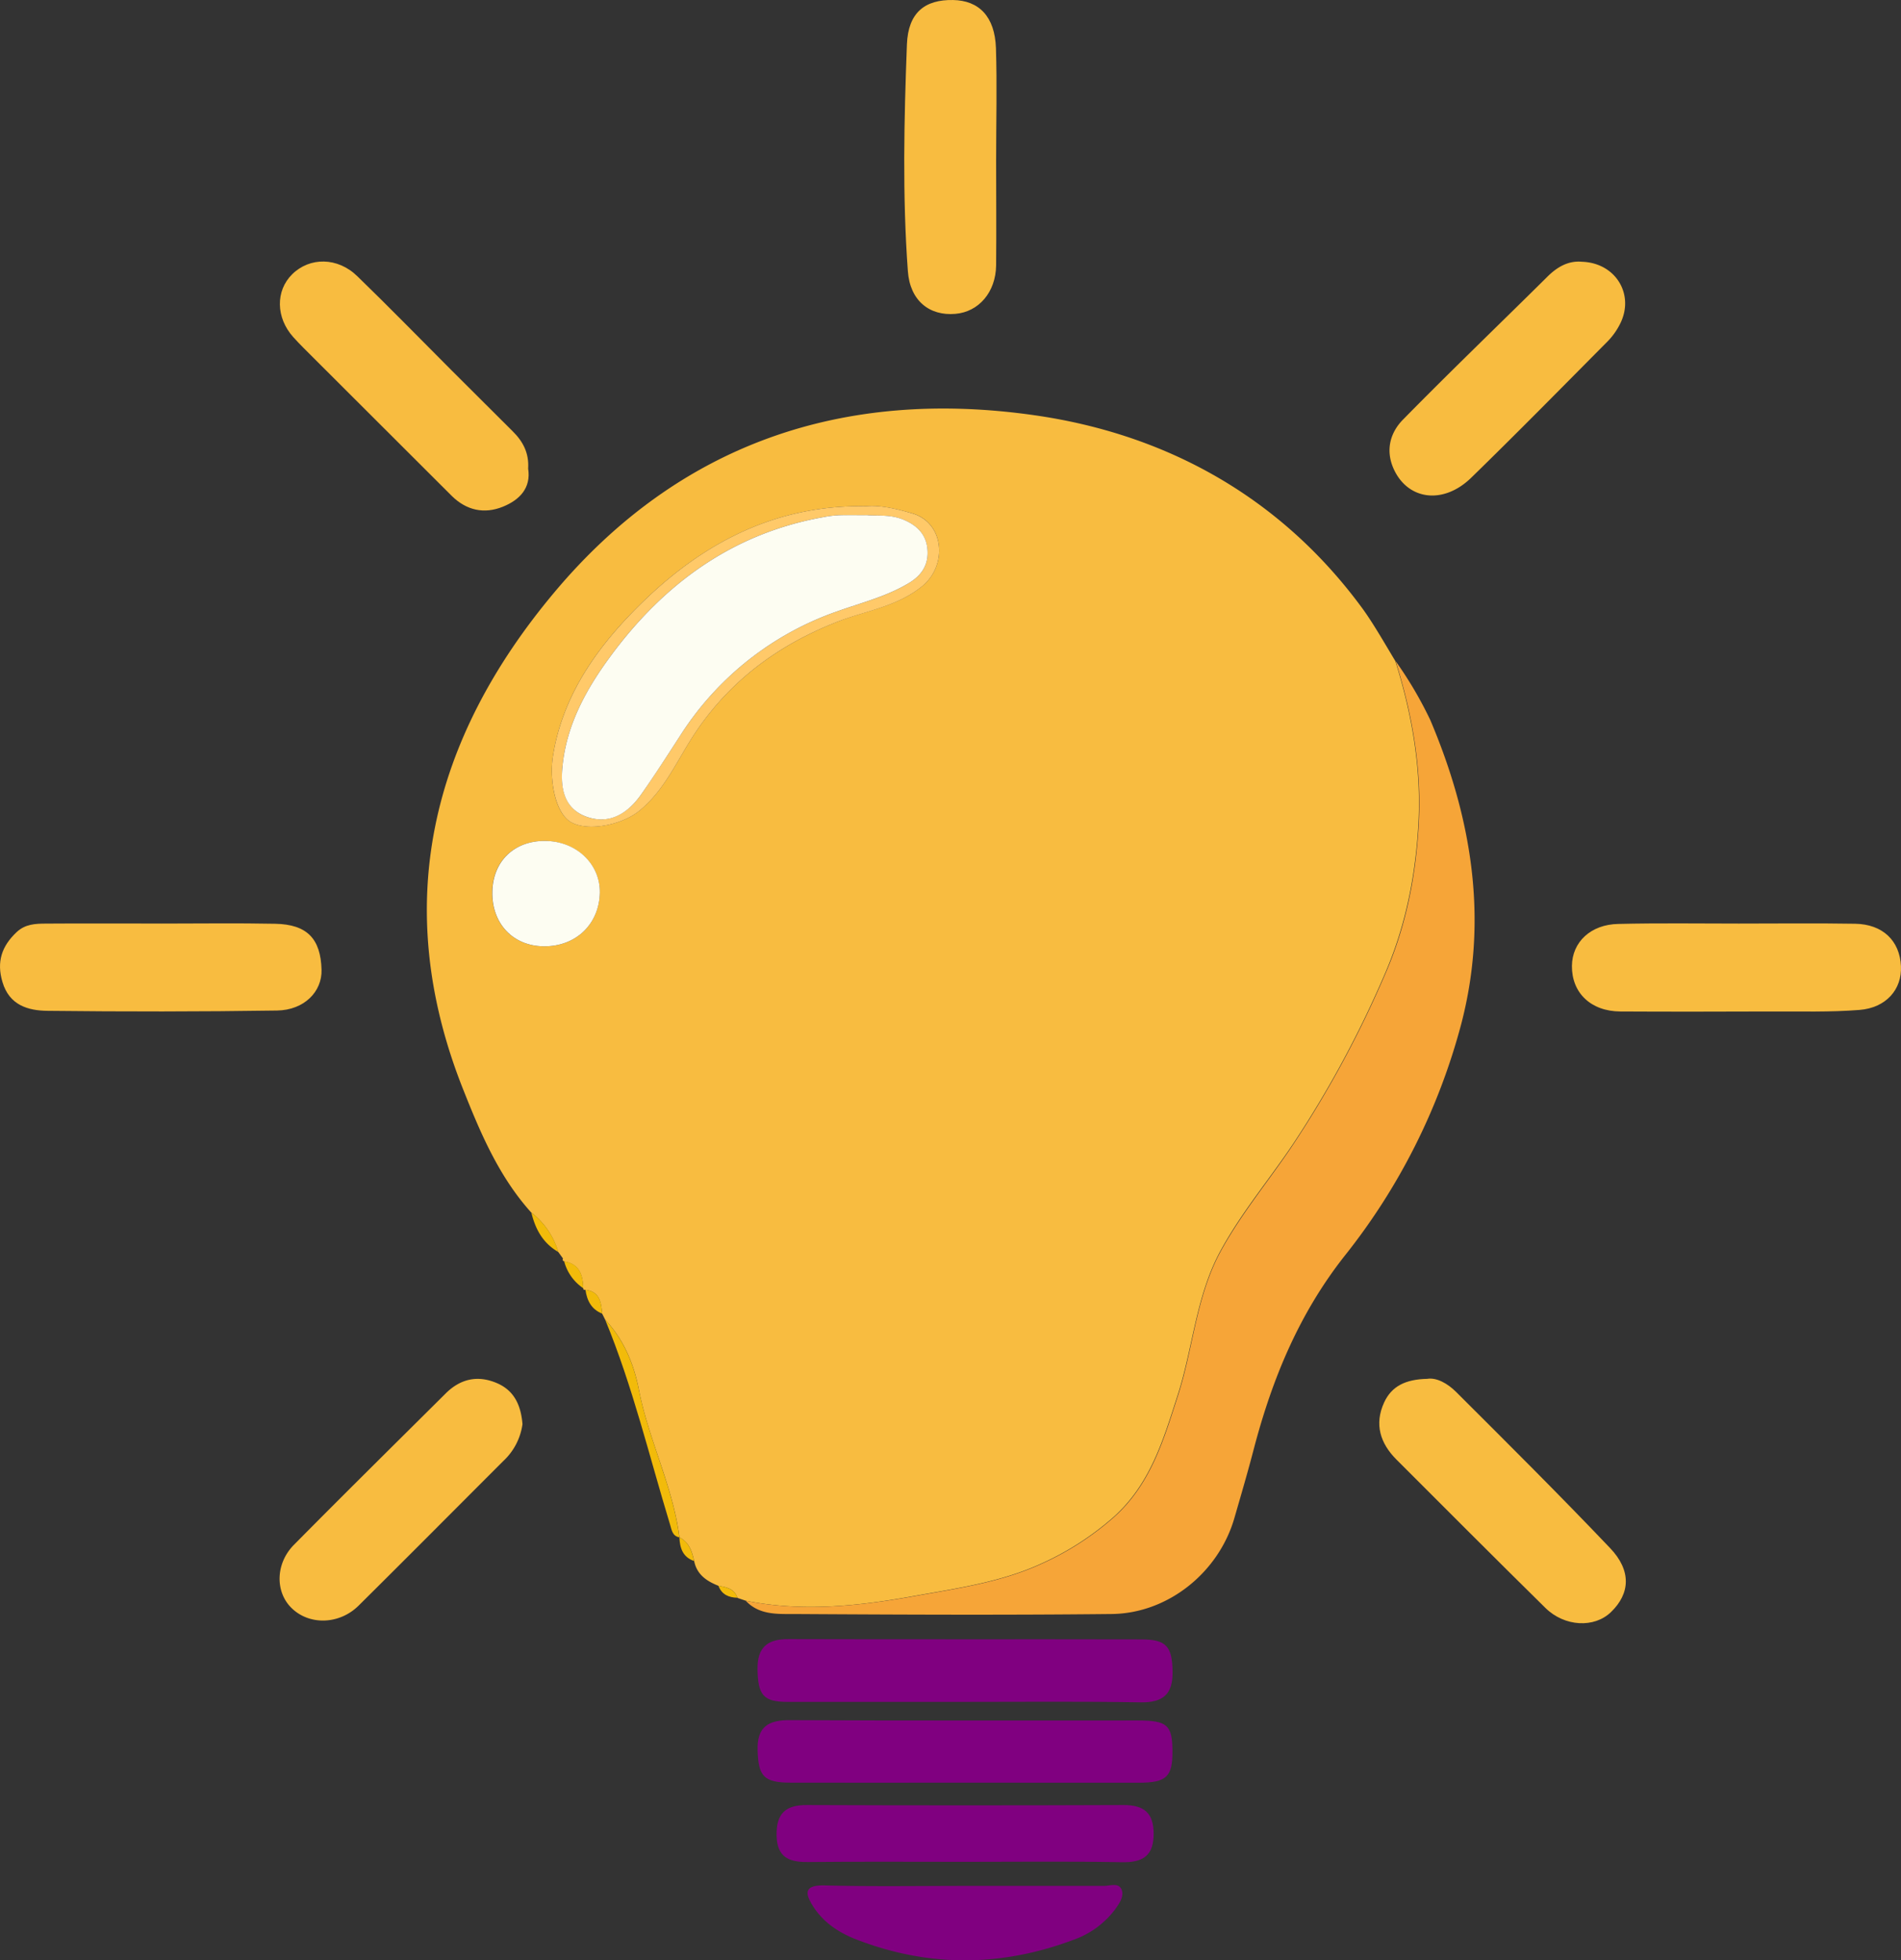
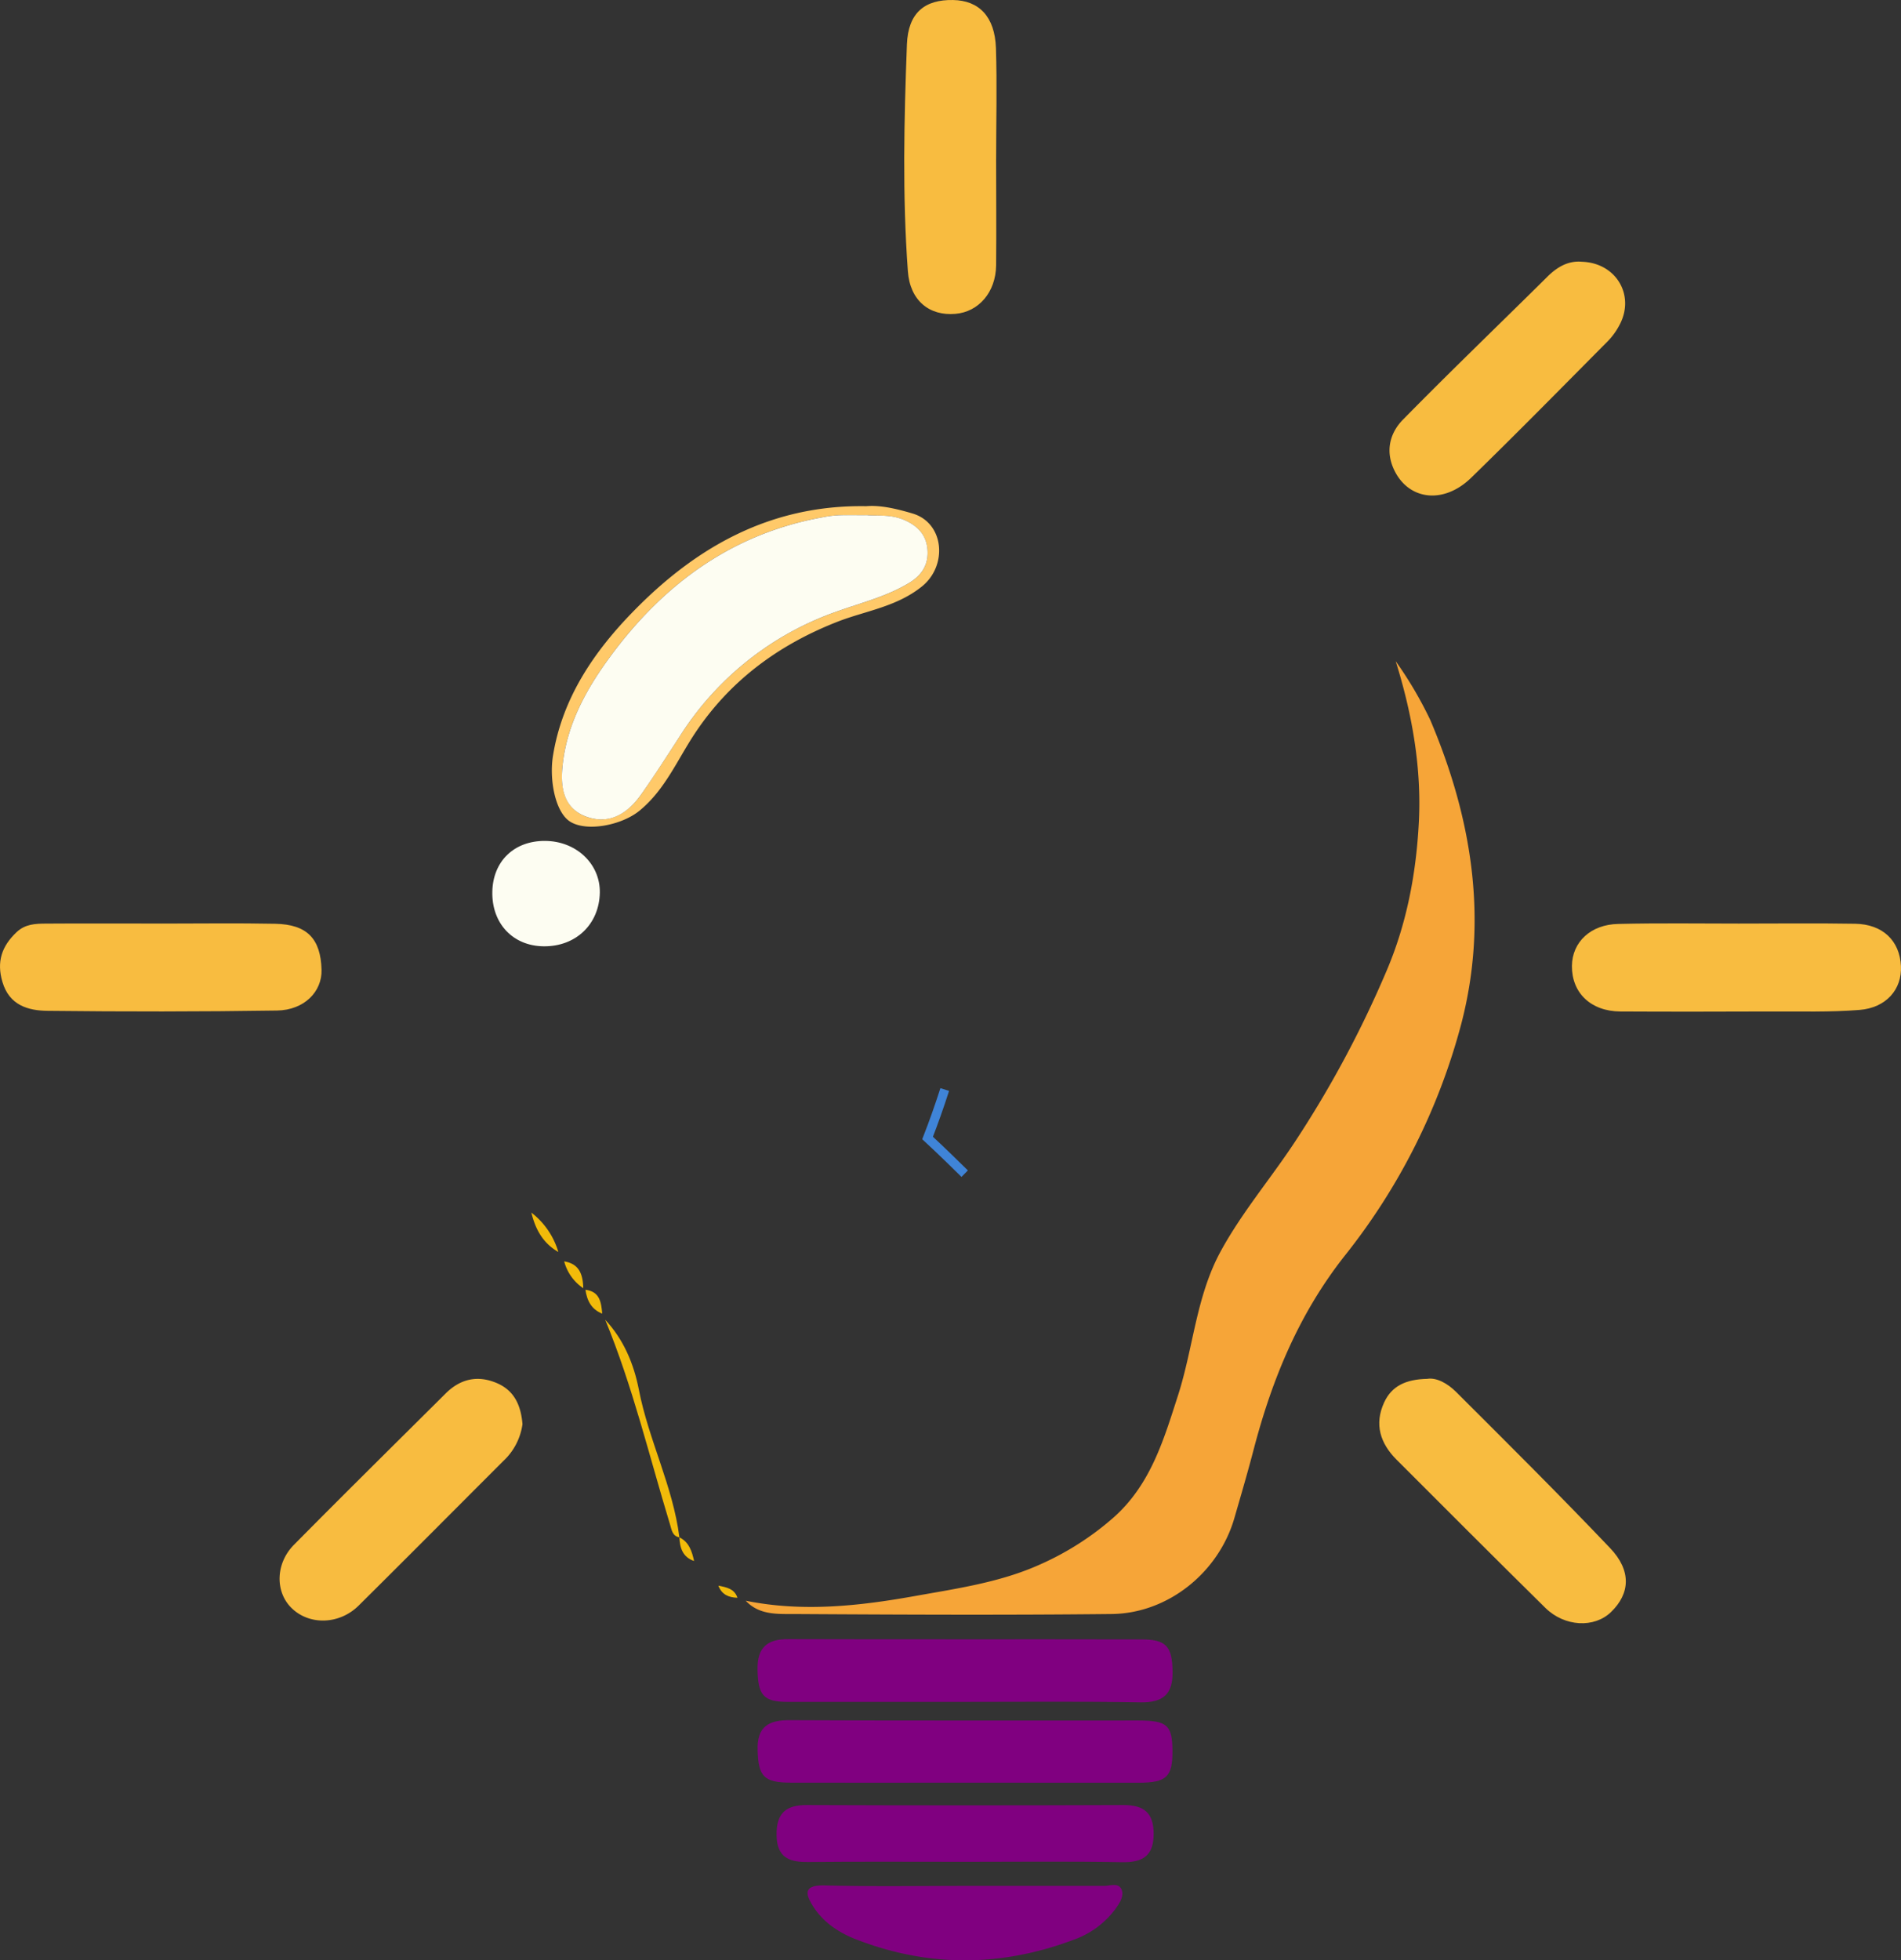
<svg xmlns="http://www.w3.org/2000/svg" xmlns:ns1="http://www.inkscape.org/namespaces/inkscape" xmlns:ns2="http://sodipodi.sourceforge.net/DTD/sodipodi-0.dtd" width="166.116mm" height="171.26mm" viewBox="0 0 166.116 171.26" id="svg7232" ns1:version="1.1 (c4e8f9e, 2021-05-24)" ns2:docname="seo-idea.svg">
  <rect x="0" y="0" width="166.116" height="171.26" fill="#333333" stroke="none" />
  <defs id="defs7229" />
  <g ns1:label="Layer 1" ns1:groupmode="layer" id="layer1" transform="translate(-81.9,-78.206)">
    <path class="cls-4" d="m 164.454,173.391 q -0.685,2.14 -1.498,4.233 c 0,0 1.175,1.077 3.241,3.117" id="path5630" style="fill:none;stroke:#3f84d8;stroke-width:0.794px;stroke-miterlimit:10" />
-     <path class="cls-44" d="m 147.065,218.05 -0.725,-0.246 c -0.265,-0.818 -0.968,-0.931 -1.664,-1.058 -1.024,-0.405 -1.879,-0.979 -2.117,-2.154 -0.185,-0.841 -0.431,-1.646 -1.286,-2.072 v 0 c -0.566,-4.469 -2.691,-8.504 -3.543,-12.901 -0.439,-2.254 -1.323,-4.384 -2.945,-6.115 l -0.265,-0.529 c -0.09,-0.976 -0.204,-1.934 -1.468,-2.085 h -0.143 l -0.048,-0.135 c -0.029,-1.156 -0.318,-2.117 -1.667,-2.342 l -0.132,-0.106 0.029,-0.164 -0.415,-0.569 v 0 a 6.75,6.75 0 0 0 -2.357,-3.44 c -2.82,-3.127 -4.44,-6.953 -5.953,-10.769 -6.403,-16.118 -2.773,-30.618 8.006,-43.447 10.933,-13.012 25.323,-17.822 41.971,-15.428 11.7,1.683 21.569,7.3 28.575,16.825 0.934,1.27 1.958,3.059 2.91,4.643 v 0 c 1.434,4.58 2.27,9.308 2.024,14.068 -0.23,4.445 -1.058,8.845 -2.842,13.036 a 93.588,93.588 0 0 1 -7.985,14.885 c -2.117,3.199 -4.62,6.13 -6.466,9.525 -2.162,3.95 -2.408,8.467 -3.757,12.644 -1.244,3.86 -2.381,7.752 -5.596,10.626 a 25.106,25.106 0 0 1 -6.453,4.13 c -3.471,1.566 -7.25,2.098 -10.954,2.762 -4.85,0.881 -9.784,1.418 -14.735,0.413 z m 10.515,-95.62 c -8.414,-0.14 -14.909,3.633 -20.317,9.163 -3.389,3.463 -6.226,7.541 -7.043,12.647 -0.328,2.043 0.167,4.905 1.5,5.744 1.447,0.91 4.498,0.323 6.067,-0.96 2.233,-1.834 3.297,-4.434 4.831,-6.744 3.069,-4.622 7.334,-7.76 12.539,-9.79 2.442,-0.947 5.106,-1.283 7.305,-3.053 2.265,-1.823 1.961,-5.556 -0.826,-6.376 -1.437,-0.415 -2.839,-0.741 -4.056,-0.63 z m -28.16,38.449 c 2.807,0.024 4.842,-1.929 4.887,-4.688 0.042,-2.519 -2.074,-4.498 -4.805,-4.519 -2.691,0 -4.535,1.773 -4.588,4.429 -0.056,2.791 1.807,4.757 4.506,4.778 z" id="path5854" style="fill:#f8bc40;stroke-width:0.265" />
    <path class="cls-45" d="m 147.065,218.05 c 4.95,1.005 9.885,0.468 14.766,-0.405 3.704,-0.664 7.482,-1.196 10.954,-2.762 a 25.106,25.106 0 0 0 6.453,-4.13 c 3.217,-2.873 4.352,-6.765 5.596,-10.626 1.349,-4.183 1.587,-8.694 3.757,-12.644 1.852,-3.384 4.352,-6.316 6.466,-9.525 a 93.588,93.588 0 0 0 7.985,-14.885 c 1.797,-4.191 2.611,-8.591 2.842,-13.036 0.246,-4.763 -0.59,-9.488 -2.024,-14.068 a 34.377,34.377 0 0 1 3.024,5.141 c 3.635,8.57 5.093,17.431 2.699,26.575 a 55.092,55.092 0 0 1 -10.165,20.214 c -3.998,5.067 -6.329,10.724 -7.938,16.822 -0.529,2.037 -1.124,4.064 -1.709,6.085 -1.365,4.763 -5.797,8.356 -10.734,8.406 -9.29,0.098 -18.582,0.056 -27.871,0 -1.418,0.005 -2.974,0.058 -4.101,-1.162 z" id="path5856" style="fill:#f6a538;stroke-width:0.265" />
    <path class="cls-44" d="m 233.88,158.892 c 3.376,0 6.755,-0.04 10.134,0.016 2.405,0.042 3.895,1.482 3.998,3.704 0.098,2.016 -1.283,3.643 -3.63,3.826 -2.588,0.204 -5.196,0.124 -7.8,0.135 -4.363,0.016 -8.731,0.024 -13.089,0 -2.582,-0.016 -4.252,-1.627 -4.233,-3.982 0.021,-2.088 1.648,-3.627 4.061,-3.667 3.522,-0.085 7.041,-0.032 10.56,-0.032 z" id="path5858" style="fill:#f8bc40;stroke-width:0.265" />
    <path class="cls-44" d="m 168.944,92.111 c 0,3.096 0.029,6.189 0,9.282 -0.032,2.344 -1.521,4.061 -3.561,4.233 -2.257,0.196 -3.969,-1.146 -4.151,-3.739 -0.482,-6.593 -0.333,-13.205 -0.082,-19.804 0.108,-2.794 1.587,-3.918 4.022,-3.876 2.281,0.037 3.659,1.447 3.757,4.196 0.103,3.236 0.016,6.474 0.016,9.708 z" id="path5860" style="fill:#f8bc40;stroke-width:0.265" />
    <path class="cls-44" d="m 96.038,158.892 c 3.305,0 6.615,-0.048 9.917,0.018 2.778,0.056 3.969,1.302 4.043,4.019 0.053,1.908 -1.511,3.524 -3.892,3.561 -6.681,0.103 -13.364,0.101 -20.045,0.026 -1.707,-0.018 -3.342,-0.482 -3.945,-2.514 -0.529,-1.767 -0.069,-3.135 1.241,-4.366 0.757,-0.709 1.646,-0.736 2.553,-0.741 3.376,-0.024 6.752,-0.005 10.128,-0.005 z" id="path5862" style="fill:#f8bc40;stroke-width:0.265" />
-     <path class="cls-44" d="m 128.052,119.149 c 0.265,1.699 -0.757,2.738 -2.209,3.326 -1.627,0.656 -3.175,0.328 -4.464,-0.942 q -6.048,-6.025 -12.081,-12.06 c -0.595,-0.598 -1.204,-1.185 -1.767,-1.812 -1.532,-1.701 -1.564,-4.051 -0.098,-5.495 1.532,-1.513 3.969,-1.505 5.686,0.167 2.775,2.688 5.472,5.456 8.202,8.189 q 2.68,2.683 5.374,5.358 c 0.892,0.878 1.447,1.892 1.357,3.27 z" id="path5864" style="fill:#f8bc40;stroke-width:0.265" />
    <path class="cls-46" d="m 166.004,233.946 c -4.995,0 -9.991,0.016 -14.989,0 -2.381,0 -2.844,-0.558 -2.91,-2.815 -0.069,-2.058 0.921,-2.667 2.844,-2.646 10.131,0.053 20.264,0.021 30.398,0.029 2.553,0 2.992,0.407 3.006,2.659 0.013,2.252 -0.505,2.77 -2.929,2.781 -5.146,0.005 -10.282,-0.008 -15.42,-0.008 z" id="path5866" style="fill:#800080;stroke-width:0.265" />
    <path class="cls-44" d="m 206.618,198.667 c 0.812,-0.135 1.773,0.397 2.516,1.138 4.527,4.514 9.059,9.022 13.465,13.65 1.876,1.968 1.754,3.969 0.074,5.588 -1.453,1.41 -4.048,1.294 -5.736,-0.368 -4.358,-4.292 -8.678,-8.623 -13.004,-12.949 -1.423,-1.423 -1.958,-3.096 -1.082,-4.998 0.656,-1.421 1.871,-2.021 3.768,-2.061 z" id="path5868" style="fill:#f8bc40;stroke-width:0.265" />
    <path class="cls-44" d="m 127.555,202.633 a 5.403,5.403 0 0 1 -1.677,3.215 c -4.212,4.21 -8.408,8.435 -12.636,12.626 -1.701,1.685 -4.342,1.736 -5.887,0.193 -1.416,-1.408 -1.384,-3.868 0.228,-5.498 4.389,-4.442 8.837,-8.826 13.264,-13.229 1.278,-1.27 2.773,-1.614 4.44,-0.915 1.54,0.643 2.135,1.937 2.27,3.609 z" id="path5870" style="fill:#f8bc40;stroke-width:0.265" />
    <path class="cls-44" d="m 220.143,101.075 c 2.94,0.098 4.609,2.857 3.336,5.403 a 6.085,6.085 0 0 1 -1.085,1.537 c -3.969,3.995 -7.906,8.006 -11.938,11.93 -2.447,2.381 -5.556,1.945 -6.781,-0.794 -0.722,-1.627 -0.288,-3.154 0.818,-4.281 4.13,-4.207 8.382,-8.289 12.568,-12.435 0.889,-0.902 1.881,-1.474 3.082,-1.36 z" id="path5872" style="fill:#f8bc40;stroke-width:0.265" />
    <path class="cls-46" d="m 166.144,226.89 c -5.138,0 -10.279,0 -15.417,0 -2.133,0 -2.596,-0.601 -2.63,-2.855 -0.029,-1.897 0.855,-2.646 2.704,-2.627 10.279,0.032 20.558,0 30.837,0.024 2.18,0 2.683,0.614 2.725,2.781 0.04,1.979 -0.794,2.749 -2.799,2.717 -5.138,-0.09 -10.279,-0.04 -15.42,-0.04 z" id="path5874" style="fill:#800080;stroke-width:0.265" />
    <path class="cls-46" d="m 166.229,240.863 c -4.577,0 -9.155,-0.029 -13.732,0.016 -1.662,0.016 -2.701,-0.415 -2.736,-2.331 -0.034,-1.916 0.794,-2.664 2.664,-2.646 q 13.835,0.053 27.673,0 c 1.746,0 2.598,0.664 2.611,2.474 0.013,1.934 -0.908,2.551 -2.752,2.519 -4.575,-0.085 -9.155,-0.032 -13.729,-0.032 z" id="path5876" style="fill:#800080;stroke-width:0.265" />
    <path class="cls-46" d="m 166.356,242.963 c 4.006,0 8.012,0 12.017,0 0.529,0 1.254,-0.302 1.521,0.294 0.267,0.595 -0.164,1.212 -0.529,1.728 a 7.763,7.763 0 0 1 -3.688,2.699 c -6.3,2.363 -12.618,2.4 -18.912,-0.026 -1.529,-0.587 -2.892,-1.474 -3.797,-2.884 -0.696,-1.085 -0.889,-1.886 0.958,-1.852 4.143,0.108 8.289,0.042 12.43,0.042 z" id="path5878" style="fill:#800080;stroke-width:0.265" />
    <path class="cls-47" d="m 134.781,193.5 c 1.617,1.73 2.506,3.86 2.945,6.115 0.852,4.397 2.977,8.432 3.543,12.901 -0.614,-0.114 -0.672,-0.635 -0.812,-1.101 -1.826,-5.993 -3.273,-12.105 -5.675,-17.915 z" id="path5880" style="fill:#f2bb0a;stroke-width:0.265" />
    <path class="cls-47" d="m 128.333,184.144 a 6.75,6.75 0 0 1 2.357,3.44 c -1.344,-0.765 -2.008,-1.992 -2.357,-3.44 z" id="path5882" style="fill:#f2bb0a;stroke-width:0.265" />
    <path class="cls-47" d="m 131.201,188.406 c 1.349,0.214 1.638,1.185 1.667,2.342 a 4.064,4.064 0 0 1 -1.667,-2.342 z" id="path5884" style="fill:#f2bb0a;stroke-width:0.265" />
    <path class="cls-47" d="m 133.058,190.886 c 1.265,0.151 1.378,1.109 1.468,2.085 -0.947,-0.373 -1.333,-1.14 -1.468,-2.085 z" id="path5886" style="fill:#f2bb0a;stroke-width:0.265" />
    <path class="cls-47" d="m 141.266,212.51 c 0.855,0.426 1.101,1.23 1.286,2.072 -0.995,-0.339 -1.244,-1.143 -1.286,-2.072 z" id="path5888" style="fill:#f2bb0a;stroke-width:0.265" />
    <path class="cls-47" d="m 144.676,216.735 c 0.696,0.138 1.408,0.265 1.664,1.058 -0.762,-0.021 -1.378,-0.28 -1.664,-1.058 z" id="path5890" style="fill:#f2bb0a;stroke-width:0.265" />
    <path class="cls-47" d="m 130.682,187.568 0.415,0.569 z" id="path5892" style="fill:#f2bb0a;stroke-width:0.265" />
    <path class="cls-48" d="m 157.58,122.43 c 1.217,-0.111 2.619,0.209 4.056,0.635 2.786,0.826 3.09,4.553 0.826,6.376 -2.199,1.77 -4.863,2.117 -7.305,3.053 -5.204,2.024 -9.469,5.162 -12.539,9.79 -1.535,2.31 -2.598,4.911 -4.831,6.744 -1.566,1.283 -4.62,1.871 -6.067,0.96 -1.323,-0.839 -1.828,-3.704 -1.5,-5.744 0.818,-5.106 3.654,-9.184 7.043,-12.647 5.408,-5.535 11.896,-9.308 20.317,-9.168 z m 0.127,0.794 c -1.222,0 -1.926,-0.021 -2.63,0 a 9.239,9.239 0 0 0 -1.257,0.167 c -7.911,1.416 -13.914,5.821 -18.576,12.147 -2.117,2.884 -3.873,6.03 -4.204,9.739 -0.169,1.905 0.23,3.659 2.204,4.313 1.974,0.654 3.561,-0.378 4.699,-2.003 1.167,-1.672 2.275,-3.387 3.384,-5.099 a 26.657,26.657 0 0 1 13.787,-10.89 c 2.117,-0.751 4.305,-1.296 6.249,-2.479 1.058,-0.646 1.646,-1.527 1.587,-2.768 -0.058,-1.341 -0.81,-2.175 -2.019,-2.707 -1.209,-0.532 -2.49,-0.349 -3.225,-0.431 z" id="path5894" style="fill:#ffc969;stroke-width:0.265" />
    <path class="cls-49" d="m 129.42,160.879 c -2.699,-0.021 -4.561,-1.998 -4.498,-4.778 0.053,-2.646 1.897,-4.44 4.588,-4.429 2.731,0 4.847,2 4.805,4.519 -0.053,2.76 -2.09,4.712 -4.895,4.688 z" id="path5896" style="fill:#fdfdf2;stroke-width:0.265" />
    <path class="cls-49" d="m 157.707,123.213 c 0.736,0.082 2.013,-0.106 3.228,0.429 1.214,0.534 1.961,1.365 2.019,2.707 0.056,1.241 -0.529,2.117 -1.587,2.768 -1.945,1.183 -4.138,1.728 -6.249,2.479 a 26.657,26.657 0 0 0 -13.79,10.893 c -1.109,1.712 -2.217,3.44 -3.384,5.099 -1.138,1.625 -2.701,2.667 -4.699,2.003 -1.998,-0.664 -2.381,-2.408 -2.204,-4.313 0.331,-3.704 2.08,-6.855 4.204,-9.739 4.662,-6.326 10.665,-10.732 18.576,-12.147 a 9.239,9.239 0 0 1 1.257,-0.167 c 0.696,-0.032 1.408,-0.011 2.63,-0.011 z" id="path5898" style="fill:#fdfdf2;stroke-width:0.265" />
  </g>
</svg>